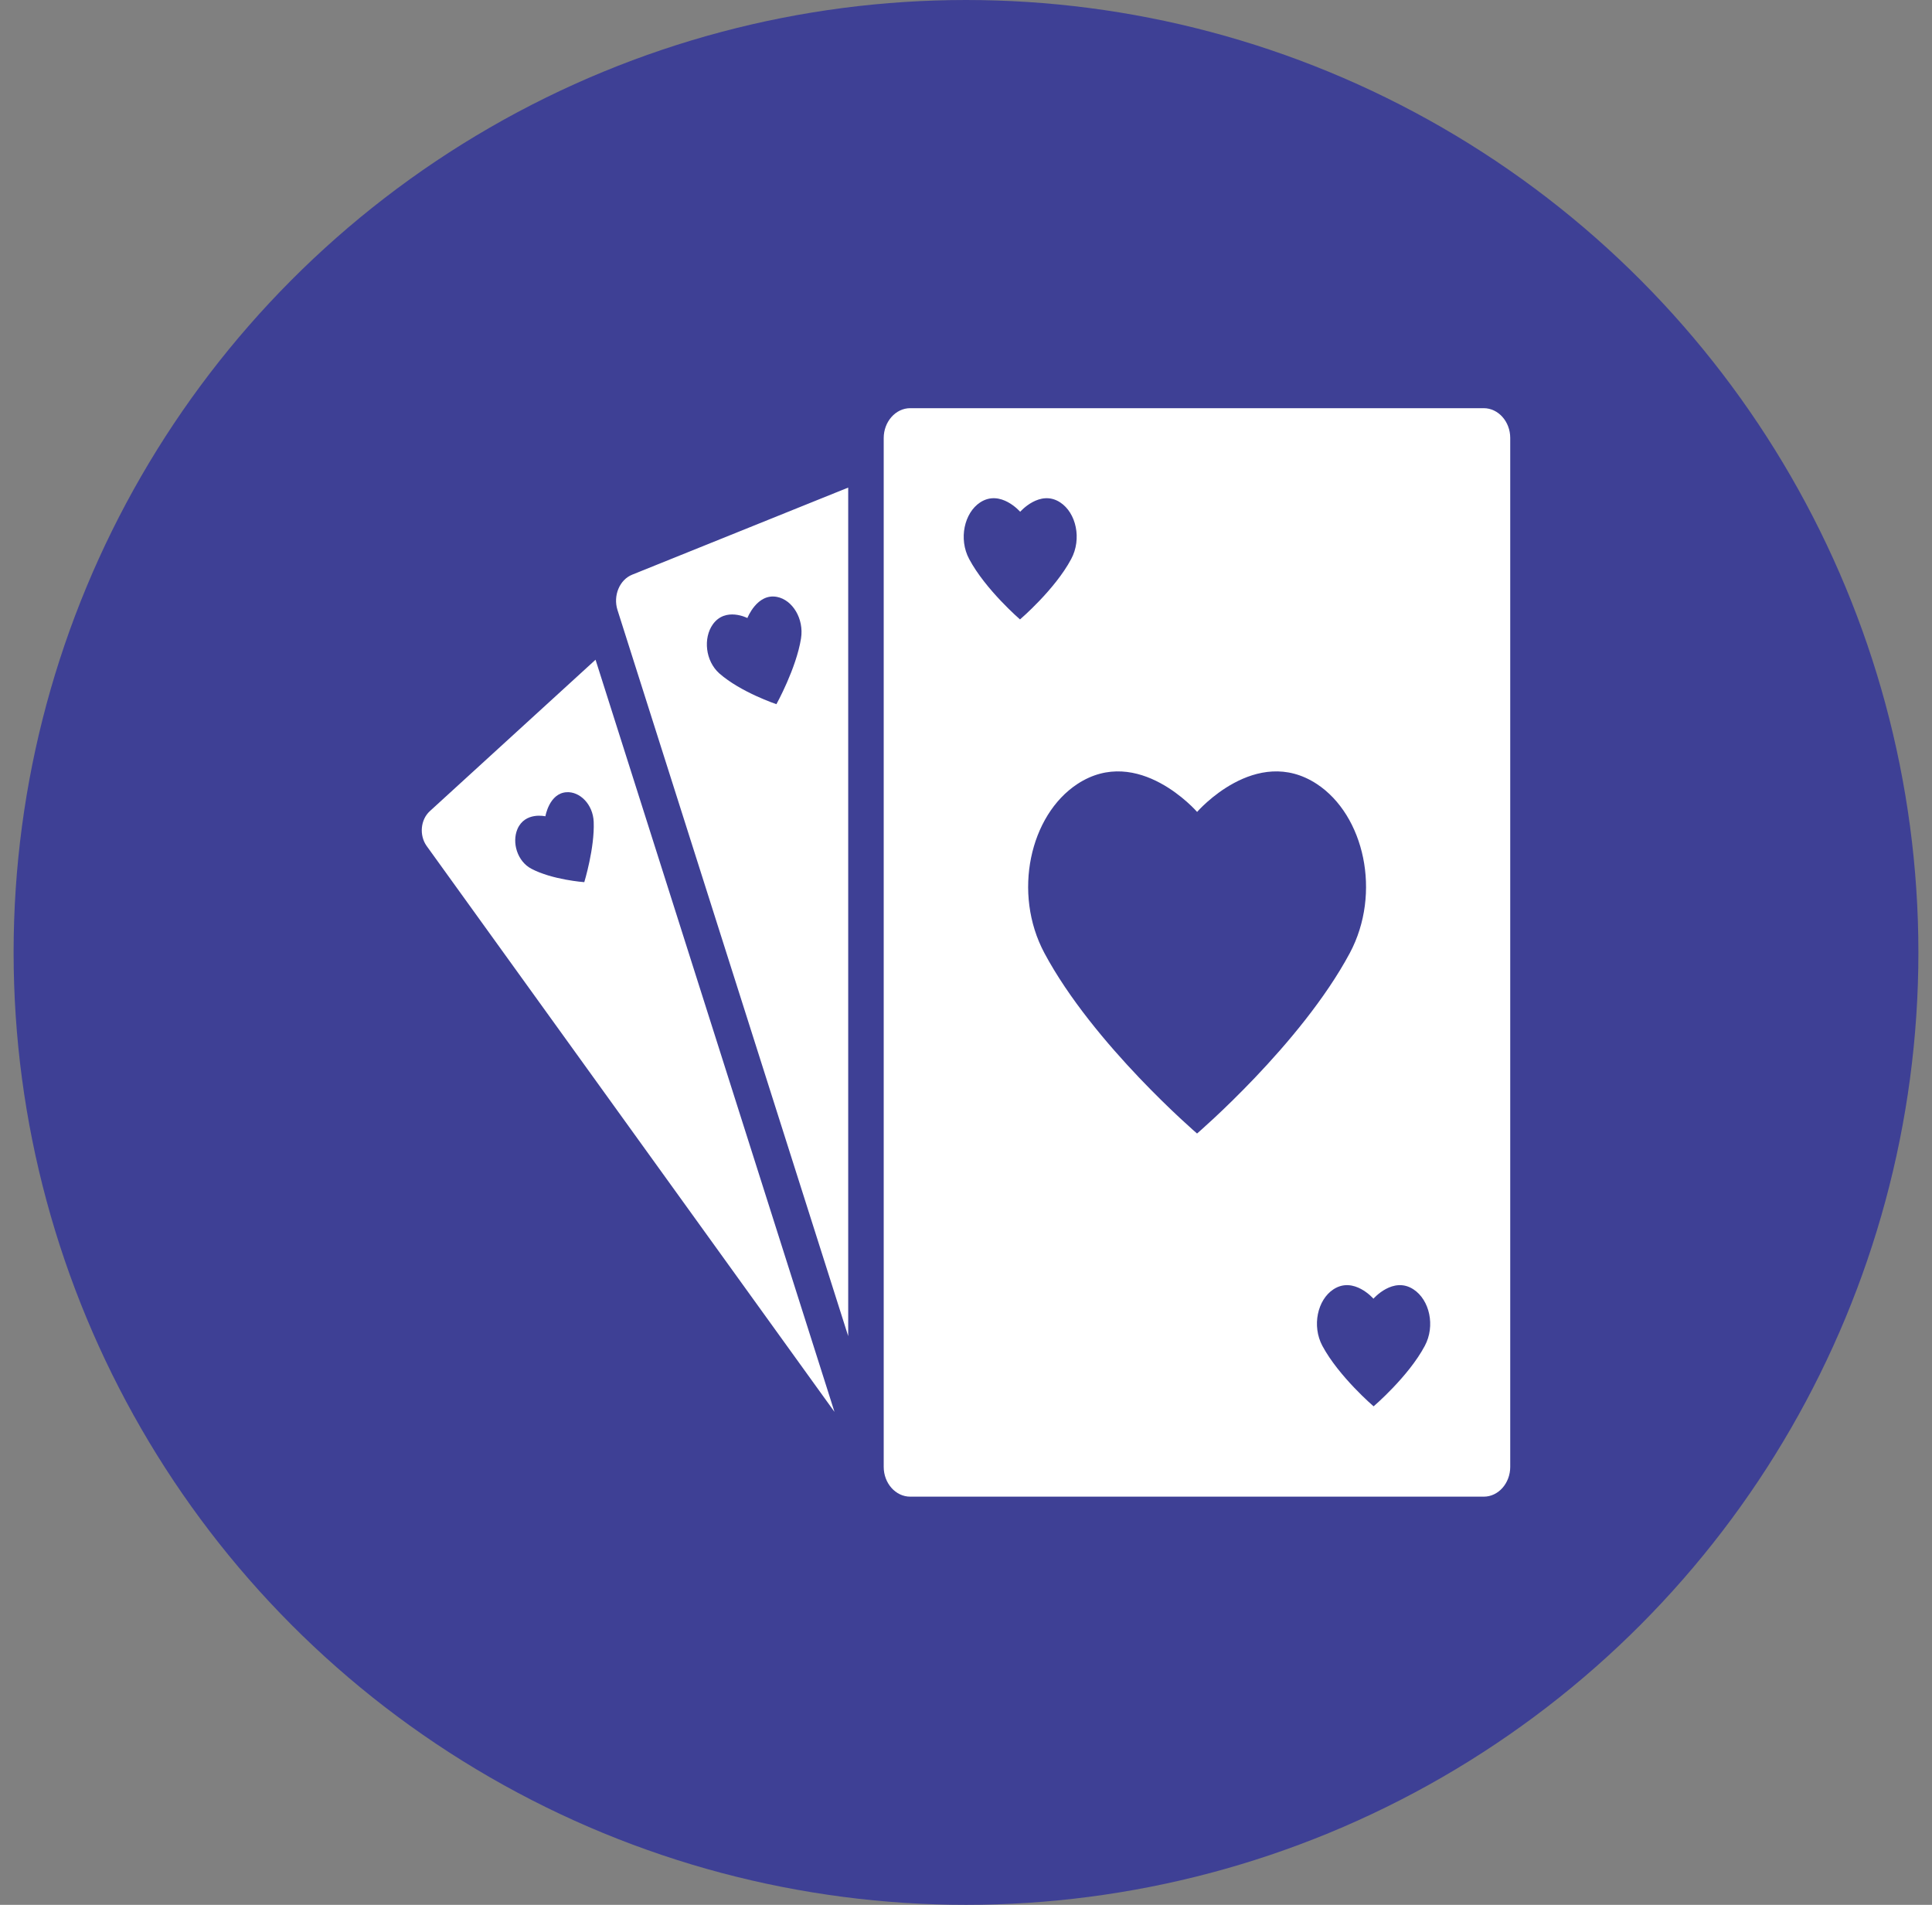
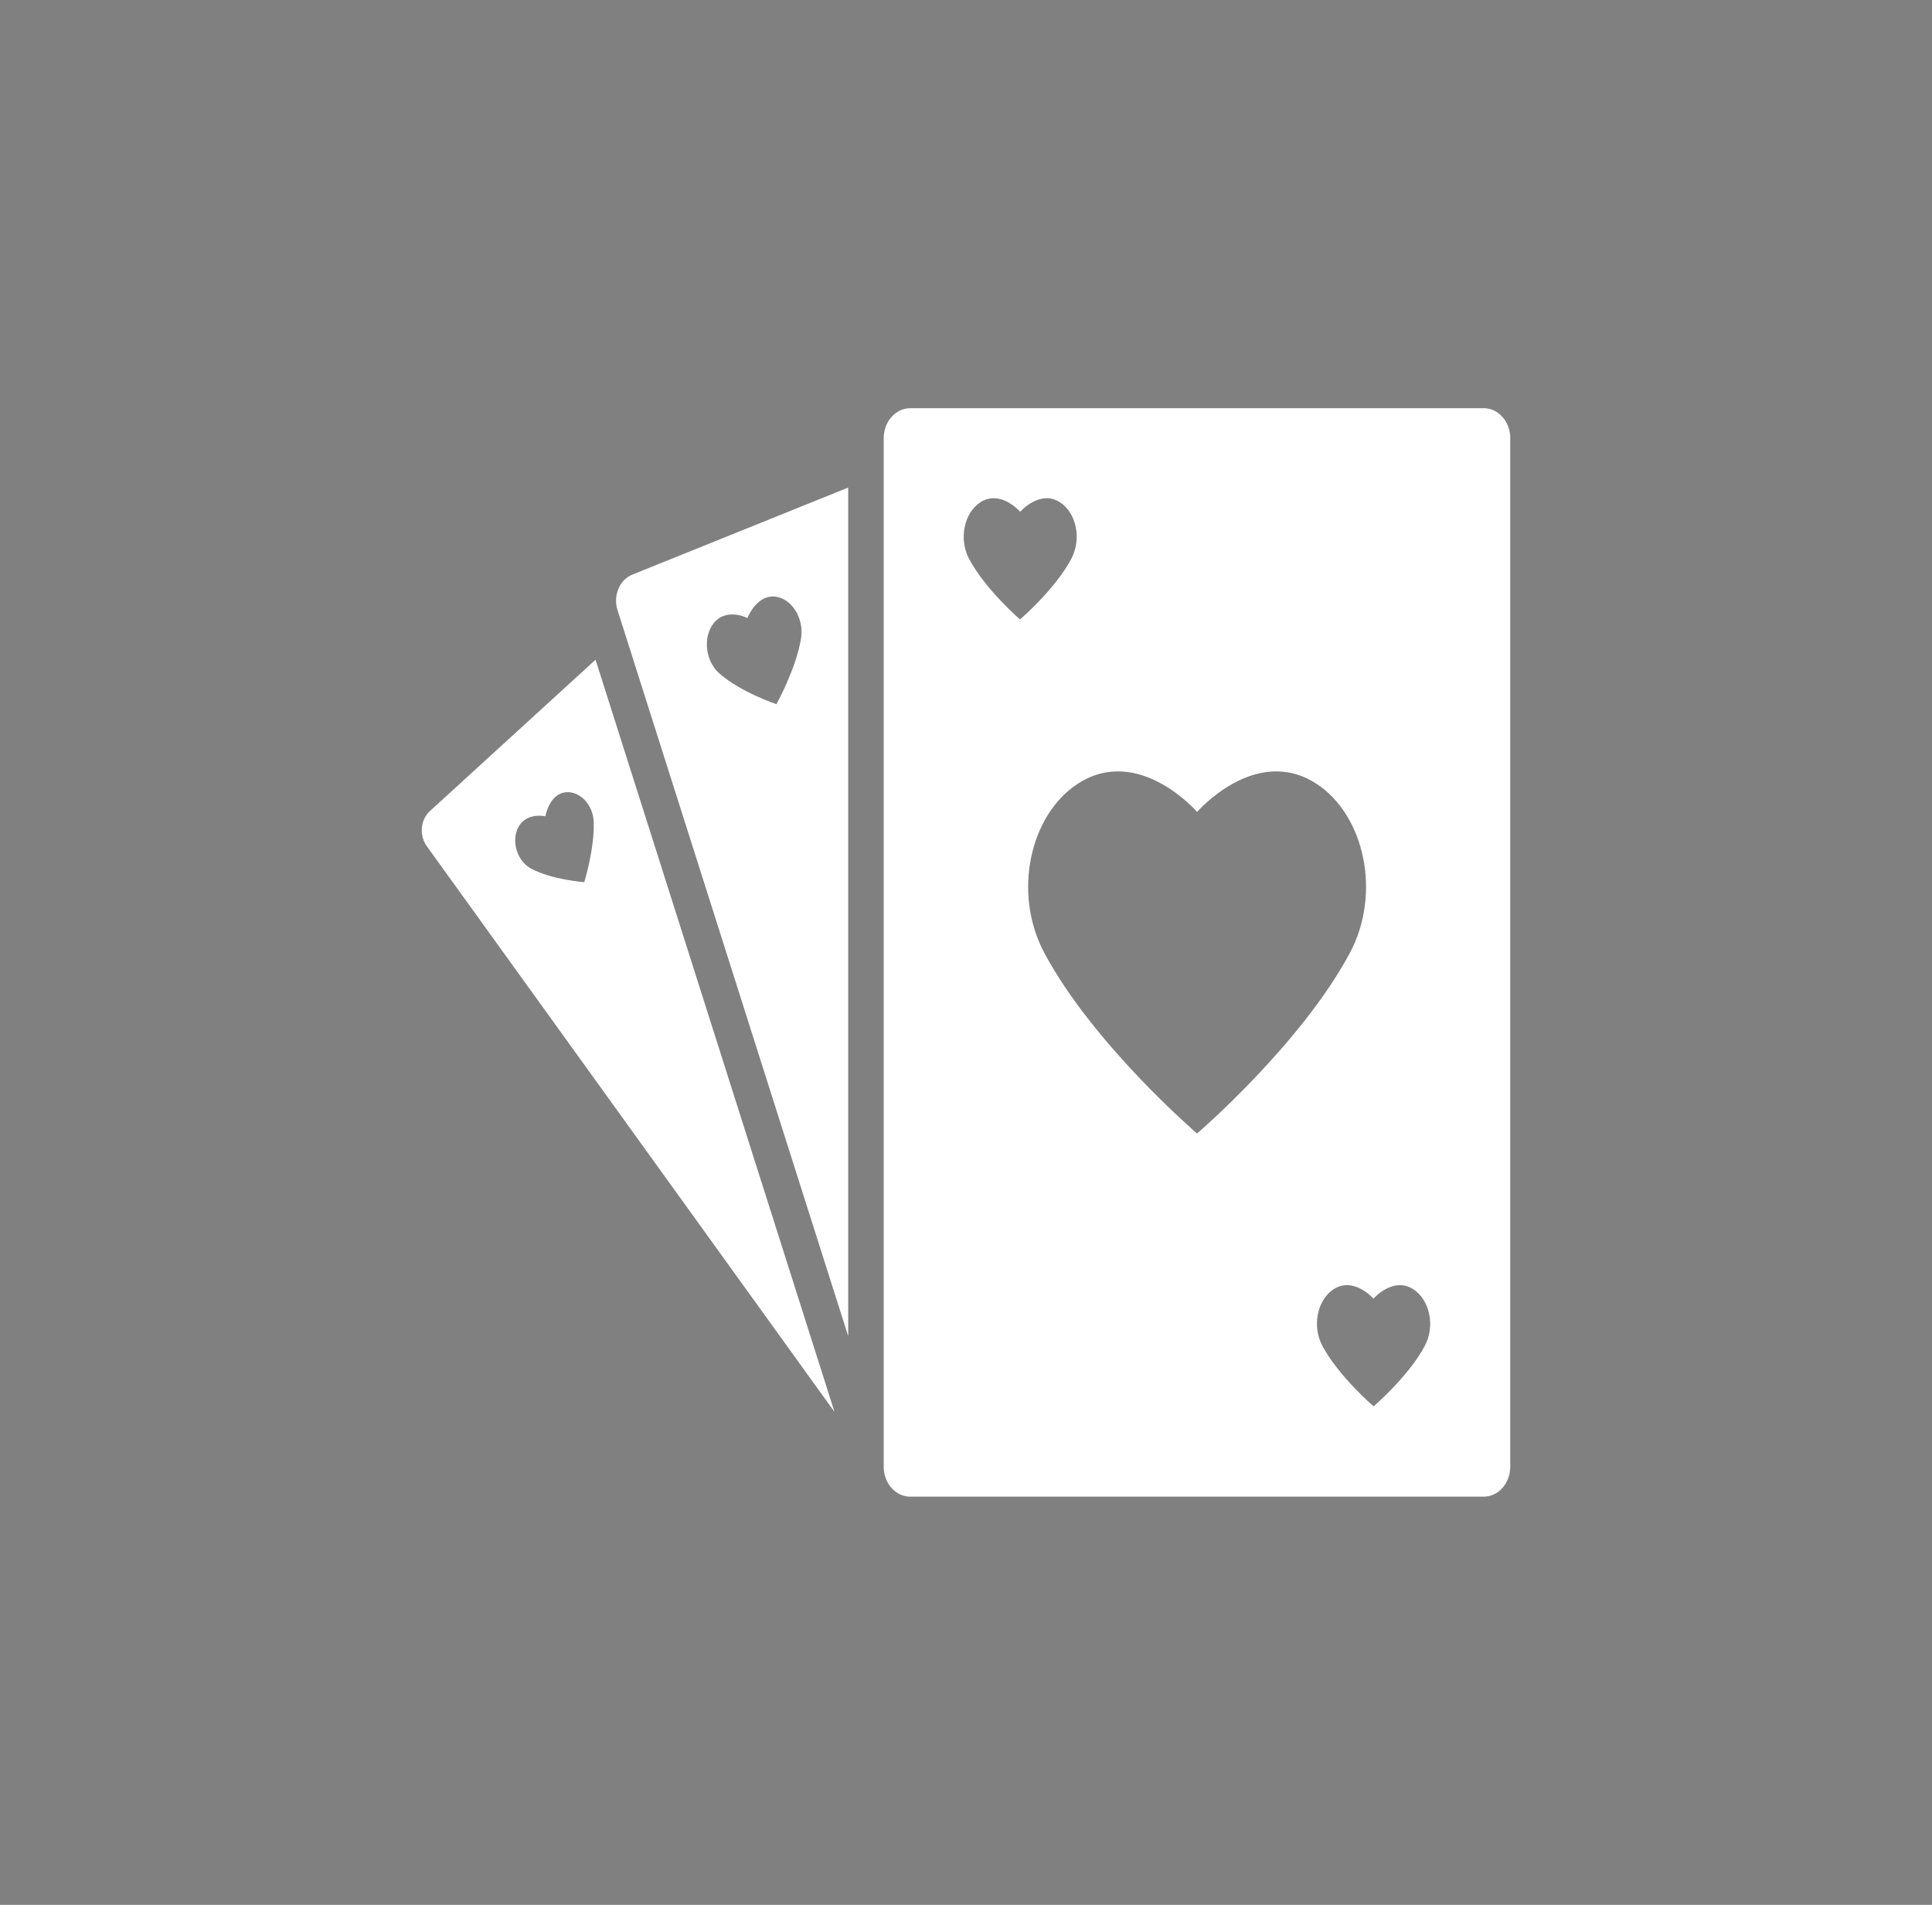
<svg xmlns="http://www.w3.org/2000/svg" width="71" height="70" viewBox="0 0 71 70" fill="none">
  <rect x="0" y="0" width="71" height="70" fill="#808080" stroke="none" />
-   <circle cx="35.5" cy="35" r="35" fill="#3E4095" />
  <path fill-rule="evenodd" clip-rule="evenodd" d="M22.691 22.413L31.171 49.101V17.918L23.236 21.117C22.767 21.304 22.527 21.889 22.691 22.413ZM26.197 22.943C26.662 22.296 27.466 22.712 27.466 22.712C27.466 22.712 27.822 21.795 28.552 21.935C29.122 22.043 29.552 22.736 29.437 23.462C29.261 24.567 28.533 25.878 28.533 25.878C28.533 25.878 27.218 25.438 26.433 24.745C25.921 24.288 25.837 23.449 26.197 22.943ZM15.797 29.808C15.451 30.123 15.402 30.697 15.678 31.087L30.667 51.885L21.886 24.244L15.797 29.808ZM21.472 32.418C21.472 32.418 20.297 32.334 19.523 31.923C19.014 31.652 18.803 30.966 19.017 30.464C19.297 29.822 20.043 29.998 20.043 29.998C20.043 29.998 20.183 29.153 20.818 29.113C21.312 29.08 21.793 29.564 21.818 30.2C21.857 31.166 21.472 32.418 21.472 32.418ZM54.525 15H33.45C32.915 15 32.476 15.495 32.476 16.098V53.906C32.476 54.509 32.915 55 33.45 55H54.529C55.065 55 55.5 54.505 55.5 53.906V16.094C55.5 15.491 55.06 15 54.525 15ZM35.616 20.543C35.222 19.806 35.437 18.846 36.02 18.463C36.77 17.973 37.491 18.807 37.491 18.807C37.491 18.807 38.216 17.973 38.962 18.463C39.548 18.846 39.763 19.803 39.366 20.543C38.767 21.669 37.485 22.763 37.485 22.763C37.485 22.763 36.216 21.669 35.616 20.543ZM43.991 41.655C43.991 41.655 40.177 38.383 38.382 35.025C37.202 32.816 37.852 29.955 39.593 28.811C41.833 27.341 43.993 29.837 43.993 29.837C43.993 29.837 46.153 27.341 48.393 28.811C50.133 29.955 50.783 32.816 49.604 35.025C47.805 38.383 43.991 41.655 43.991 41.655ZM52.359 49.461C51.76 50.588 50.479 51.681 50.479 51.681C50.479 51.681 49.203 50.588 48.598 49.461C48.203 48.724 48.418 47.765 49.002 47.382C49.752 46.891 50.473 47.725 50.473 47.725C50.473 47.725 51.197 46.891 51.944 47.382C52.535 47.767 52.756 48.724 52.359 49.461Z" fill="white" />
</svg>